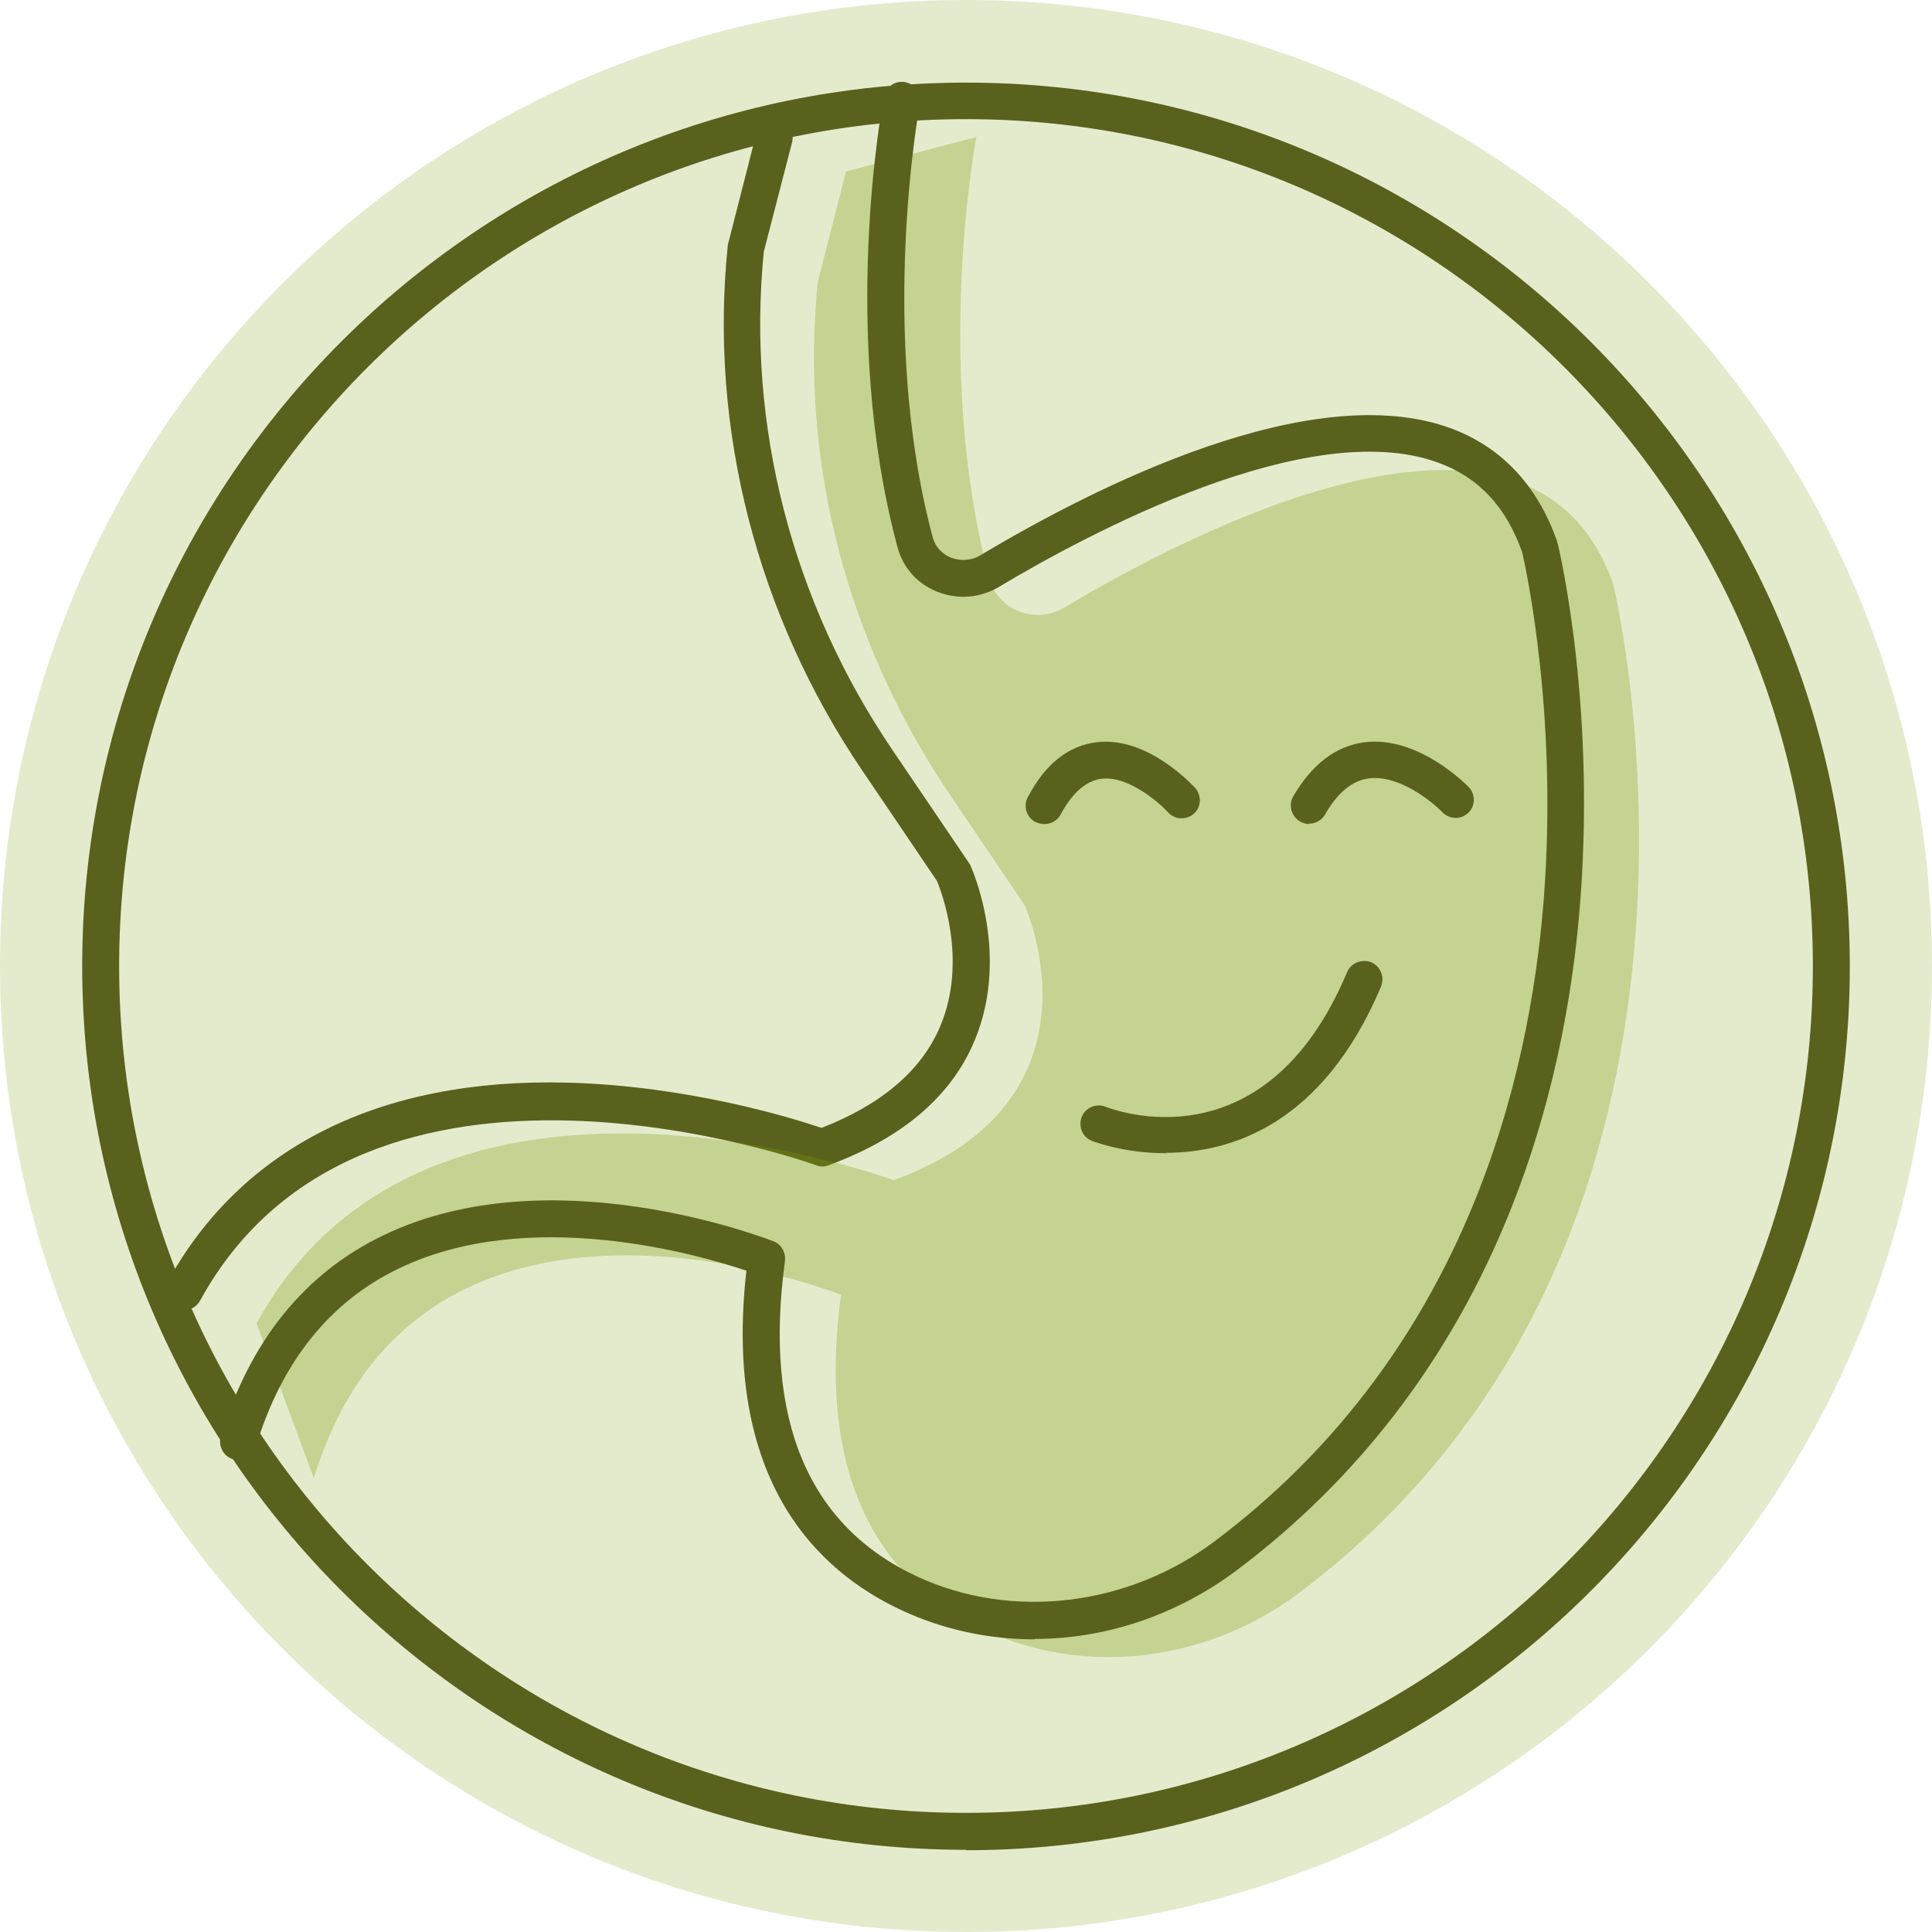
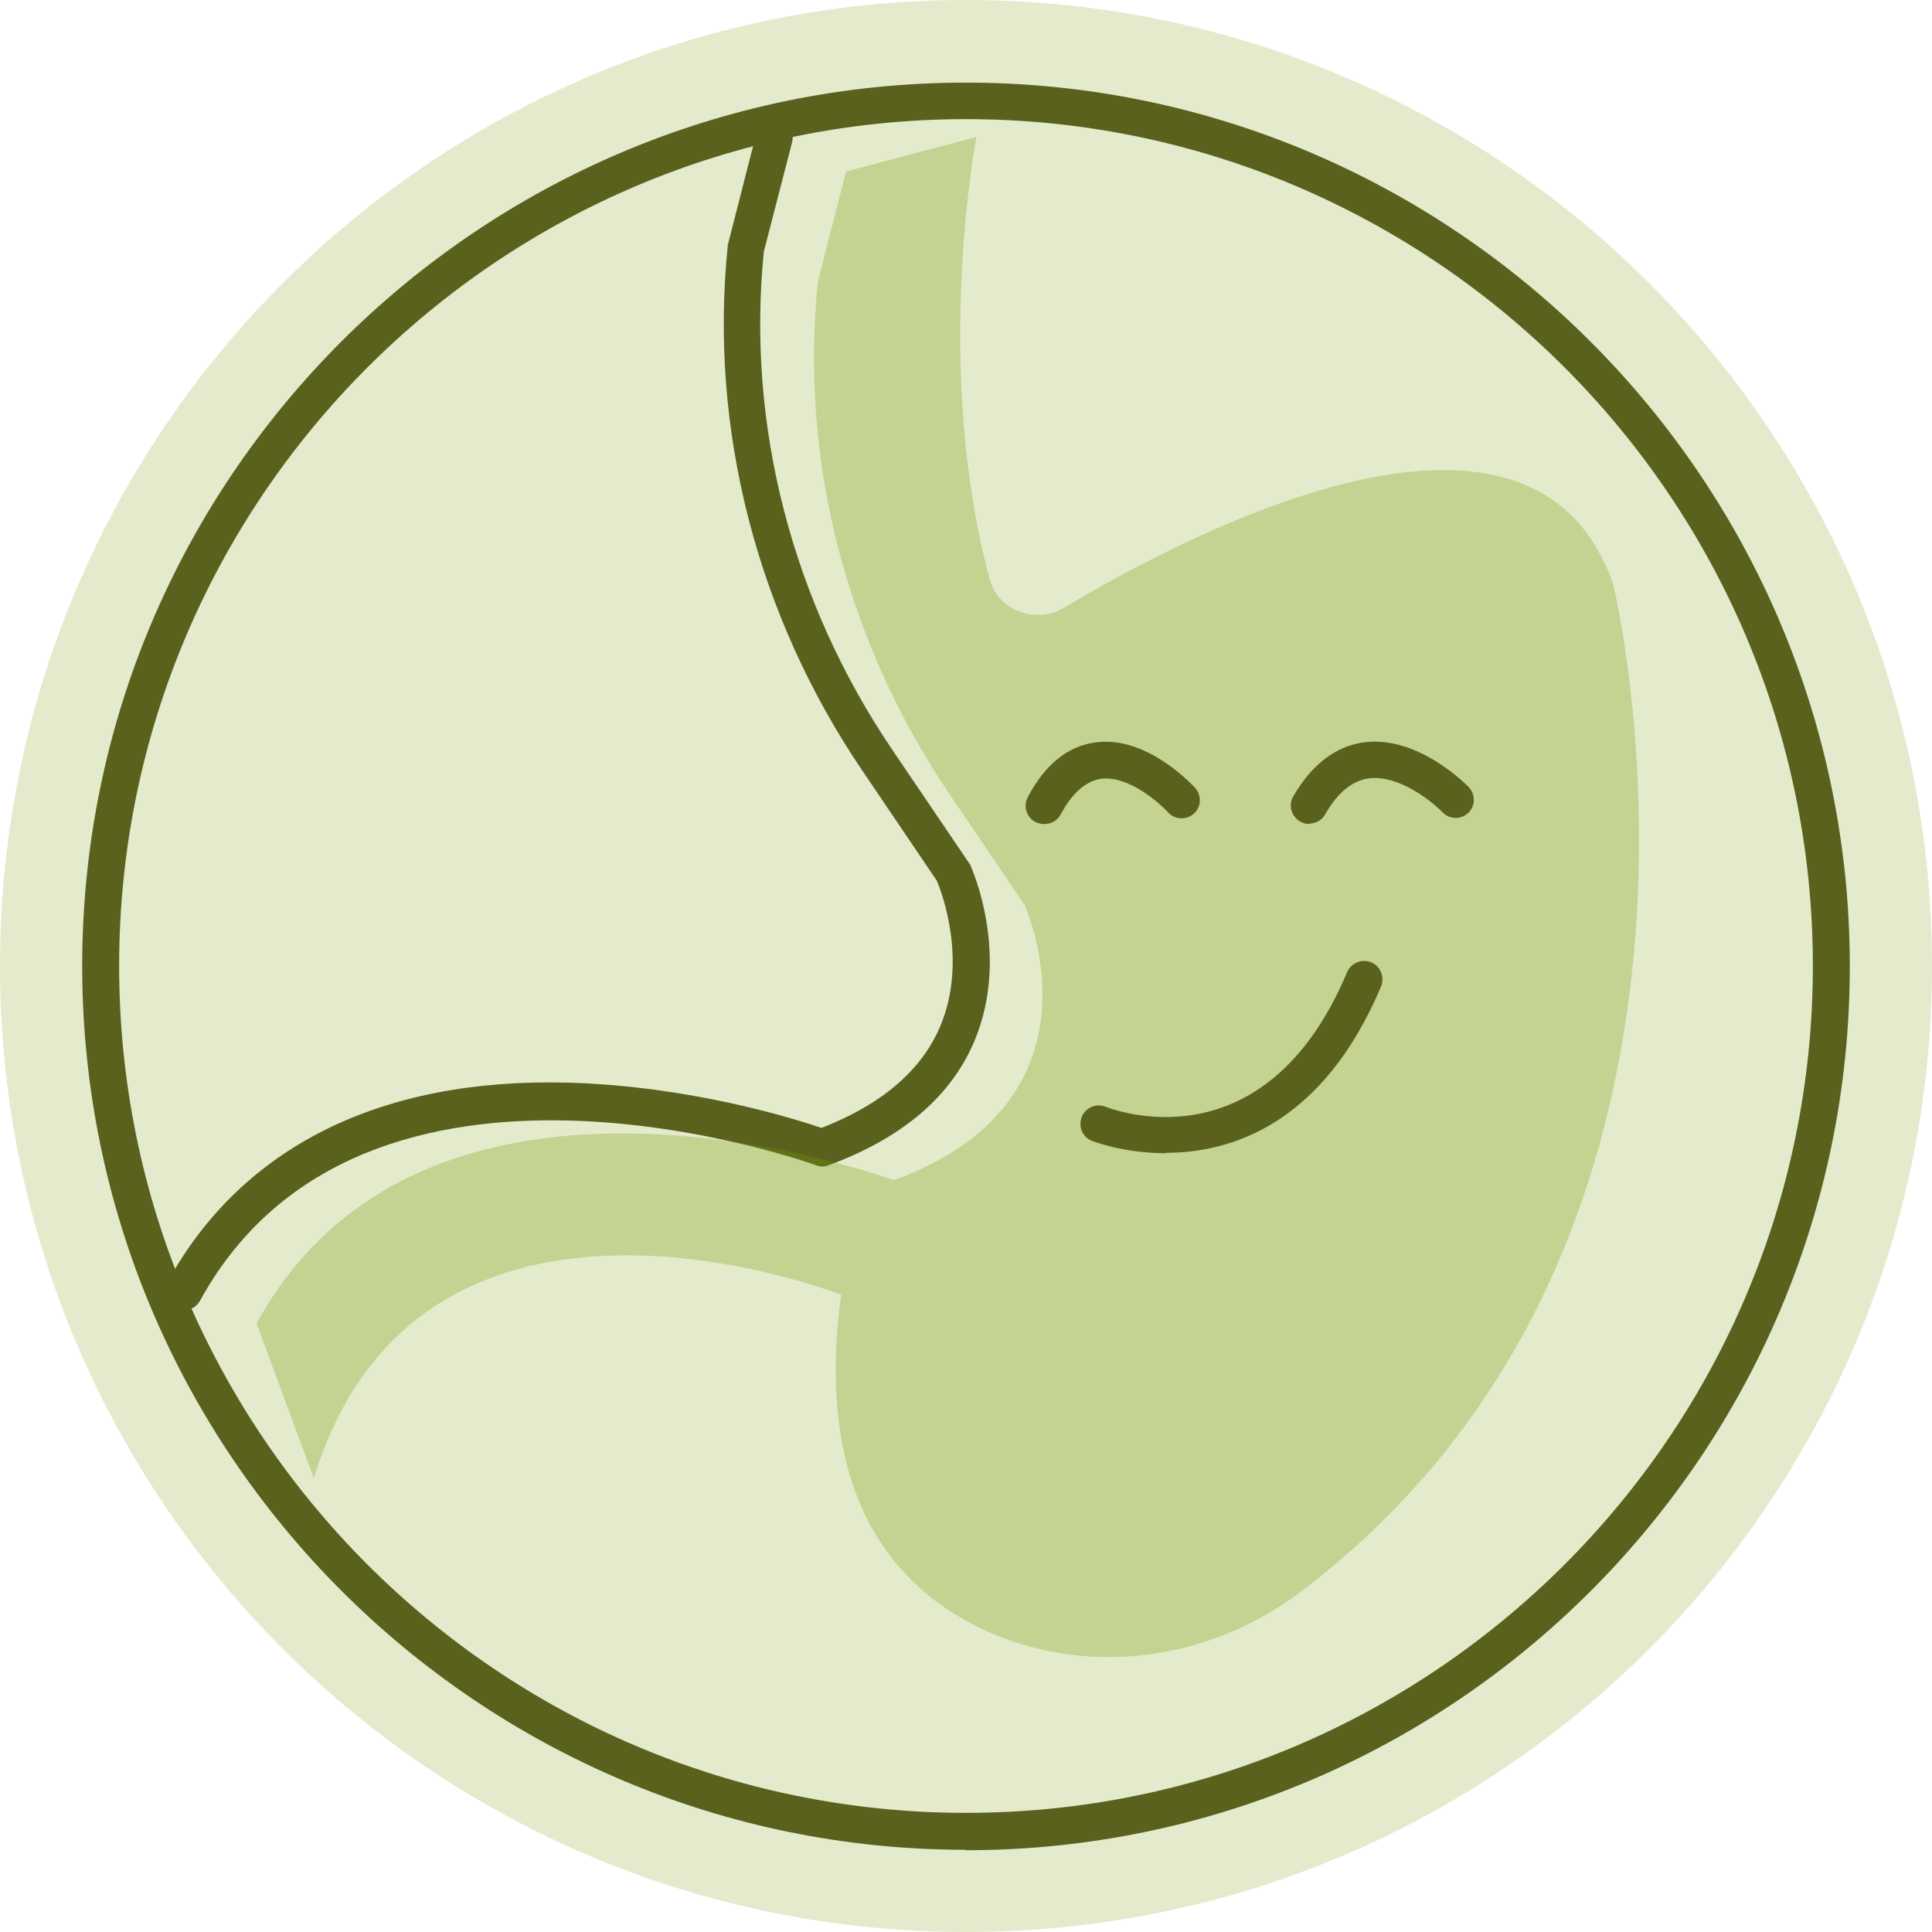
<svg xmlns="http://www.w3.org/2000/svg" viewBox="0 0 465.4 465.4" version="1.1">
  <defs>
    <style>
      .cls-1 {
        fill: #59611d;
      }

      .cls-2 {
        fill: #789904;
      }

      .cls-3 {
        opacity: .2;
      }

      .cls-4 {
        opacity: .3;
      }
    </style>
  </defs>
  <g>
    <g id="Art">
      <g>
        <g class="cls-3">
          <path d="M232.7,465.4c128.5,0,232.7-104.2,232.7-232.7S361.2,0,232.7,0,0,104.2,0,232.7s104.2,232.7,232.7,232.7Z" class="cls-2" />
        </g>
        <path d="M232.7,445.6c-117.4,0-212.9-95.5-212.9-212.9S115.3,19.9,232.7,19.9s212.9,95.5,212.9,212.9-95.5,212.9-212.9,212.9ZM232.7,28.7C120.2,28.7,28.7,120.2,28.7,232.7s91.5,204,204,204,204-91.5,204-204S345.2,28.7,232.7,28.7Z" class="cls-1" />
        <path d="M44.1,315.4c-.7,0-1.4-.2-2.1-.5-2.1-1.2-2.9-3.9-1.7-6,17.9-32.6,51.3-49.3,96.5-48.1,29.5.8,54.6,8.7,61.1,10.9,14.4-5.6,24.1-13.8,28.6-24.5,6.7-15.9.2-32.6-.8-35l-18-26.6c-25.4-37.5-36.9-82.4-32.4-126.3,0-.2,0-.4.1-.6l6.8-26.6c.6-2.4,3-3.8,5.4-3.2,2.4.6,3.8,3,3.2,5.4l-6.8,26.3c-4.2,41.8,6.8,84.4,31,120.1l18.3,27c.1.2.3.4.4.6.4.9,9.7,21.6,1.1,42.3-5.6,13.5-17.5,23.6-35.2,30.1-1,.4-2.1.4-3,0-1.1-.4-109-39.2-148.4,32.6-.8,1.5-2.3,2.3-3.9,2.3Z" class="cls-1" />
        <g class="cls-4">
          <path d="M75.6,356.1c25.7-84.2,127-44.2,127-44.2-6.5,48.3,12.7,70.6,34.4,80.7,24.9,11.6,54.4,7.4,76.1-9,113.9-85.8,75.5-242.9,75.5-242.9-19.3-55.2-100.5-13.3-132.3,5.7-6.9,4.1-15.9.6-17.9-6.9-13.8-51.3-3.2-106.5-3.2-106.5l-31.4,8.3-6.8,26.6c-4.4,43.3,7,86.7,31.6,123.2l18.2,26.9s21.5,46.9-31.5,66.3c0,0-111.9-41.4-153.5,34.5l13.8,37.3h0Z" class="cls-2" />
        </g>
-         <path d="M249.2,394.9c-11,0-21.9-2.3-32-7-20.4-9.5-43.1-31.3-37.4-81.8-11.6-3.9-52.4-15.7-83.8-.5-16.6,8-28.2,22.5-34.4,43-.7,2.3-3.2,3.6-5.5,2.9-2.3-.7-3.6-3.2-2.9-5.5,7-23,20.2-39.3,39.1-48.4,40.2-19.4,91.8.6,94,1.4,1.9.7,3,2.7,2.8,4.7-5.2,38.3,5.6,63.9,31.9,76.1,22.7,10.5,50.8,7.2,71.7-8.6,57.6-43.3,74.6-105.6,78.8-150.2,4.4-46.9-4.1-84.8-4.8-87.9-3.9-11.1-10.6-18.2-20.4-21.7-31.2-11.3-84.3,17.2-105.7,30-4.6,2.7-10,3.1-14.9,1.1-4.8-1.9-8.2-5.8-9.5-10.7-13.9-51.7-3.7-106.2-3.3-108.5.5-2.4,2.8-4,5.2-3.5,2.4.5,4,2.8,3.5,5.2-.1.5-10.2,54.8,3.1,104.5.6,2.2,2.2,3.9,4.3,4.8,2.3.9,4.9.8,7.1-.5,27.9-16.7,79.7-42.8,113.2-30.7,12.3,4.5,21,13.7,25.8,27.3,0,.1,0,.3.1.4.4,1.6,9.7,40.6,5.1,90.7-4.3,46.5-22.1,111.4-82.3,156.7-14.5,10.9-31.7,16.6-48.7,16.6Z" class="cls-1" />
        <path d="M315.4,198.5c-.7,0-1.5-.2-2.2-.6-2.1-1.2-2.9-3.9-1.7-6,4.5-7.8,10.3-12.2,17.2-13.1,13-1.6,24.6,10.3,25.1,10.8,1.7,1.8,1.6,4.6-.1,6.2-1.8,1.7-4.5,1.6-6.2-.1-2.5-2.6-10.5-9.1-17.7-8.2-4,.5-7.6,3.4-10.6,8.7-.8,1.4-2.3,2.2-3.8,2.2Z" class="cls-1" />
        <path d="M251.5,198.5c-.7,0-1.4-.2-2.1-.5-2.1-1.1-3-3.8-1.8-6,4.2-8,9.8-12.4,16.6-13.2,12.3-1.5,23.2,10.5,23.7,11,1.6,1.8,1.5,4.6-.3,6.2-1.8,1.6-4.6,1.5-6.2-.3h0c-2.3-2.5-9.7-8.9-16.1-8.1-3.7.5-7,3.4-9.8,8.6-.8,1.5-2.3,2.3-3.9,2.3Z" class="cls-1" />
        <path d="M280.9,277.8c-10.3,0-17.7-2.9-17.9-3-2.3-.9-3.3-3.5-2.4-5.8.9-2.2,3.5-3.3,5.7-2.4h0c1.6.6,38.3,14.9,58.2-32.4.9-2.2,3.5-3.3,5.8-2.4,2.2.9,3.3,3.5,2.4,5.8-14.1,33.4-36.3,40.1-51.9,40.1Z" class="cls-1" />
      </g>
    </g>
  </g>
</svg>